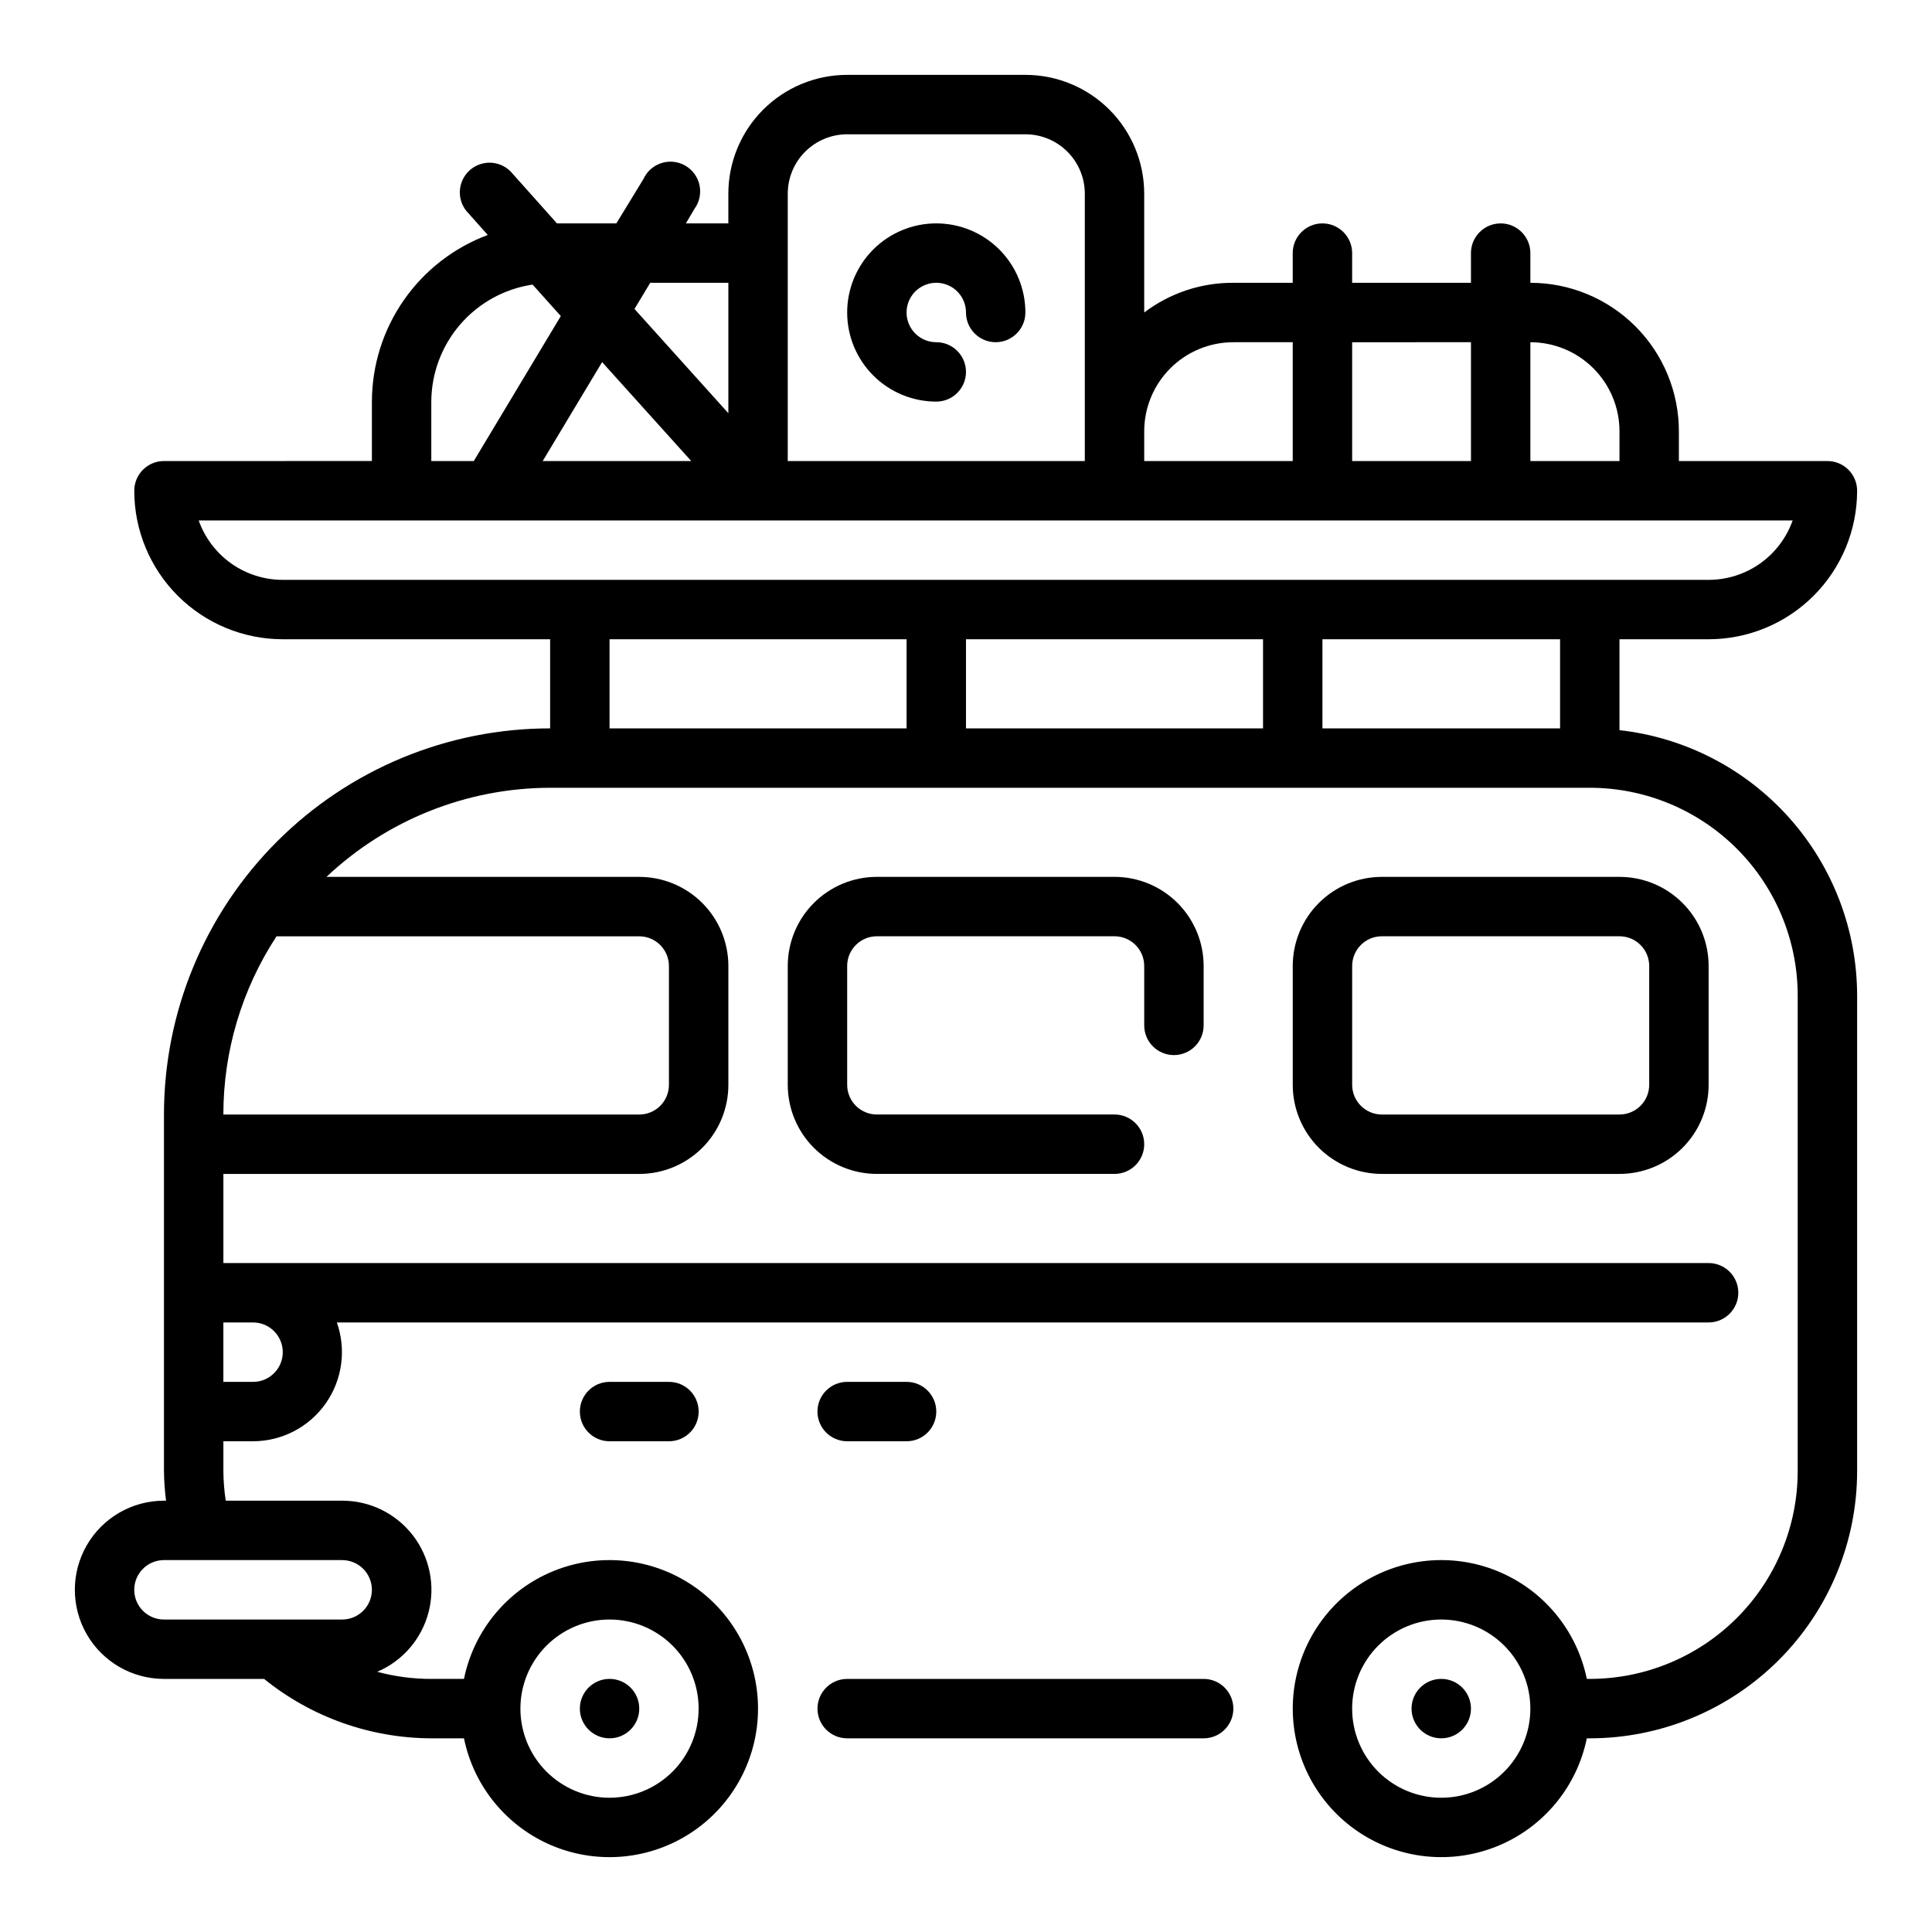
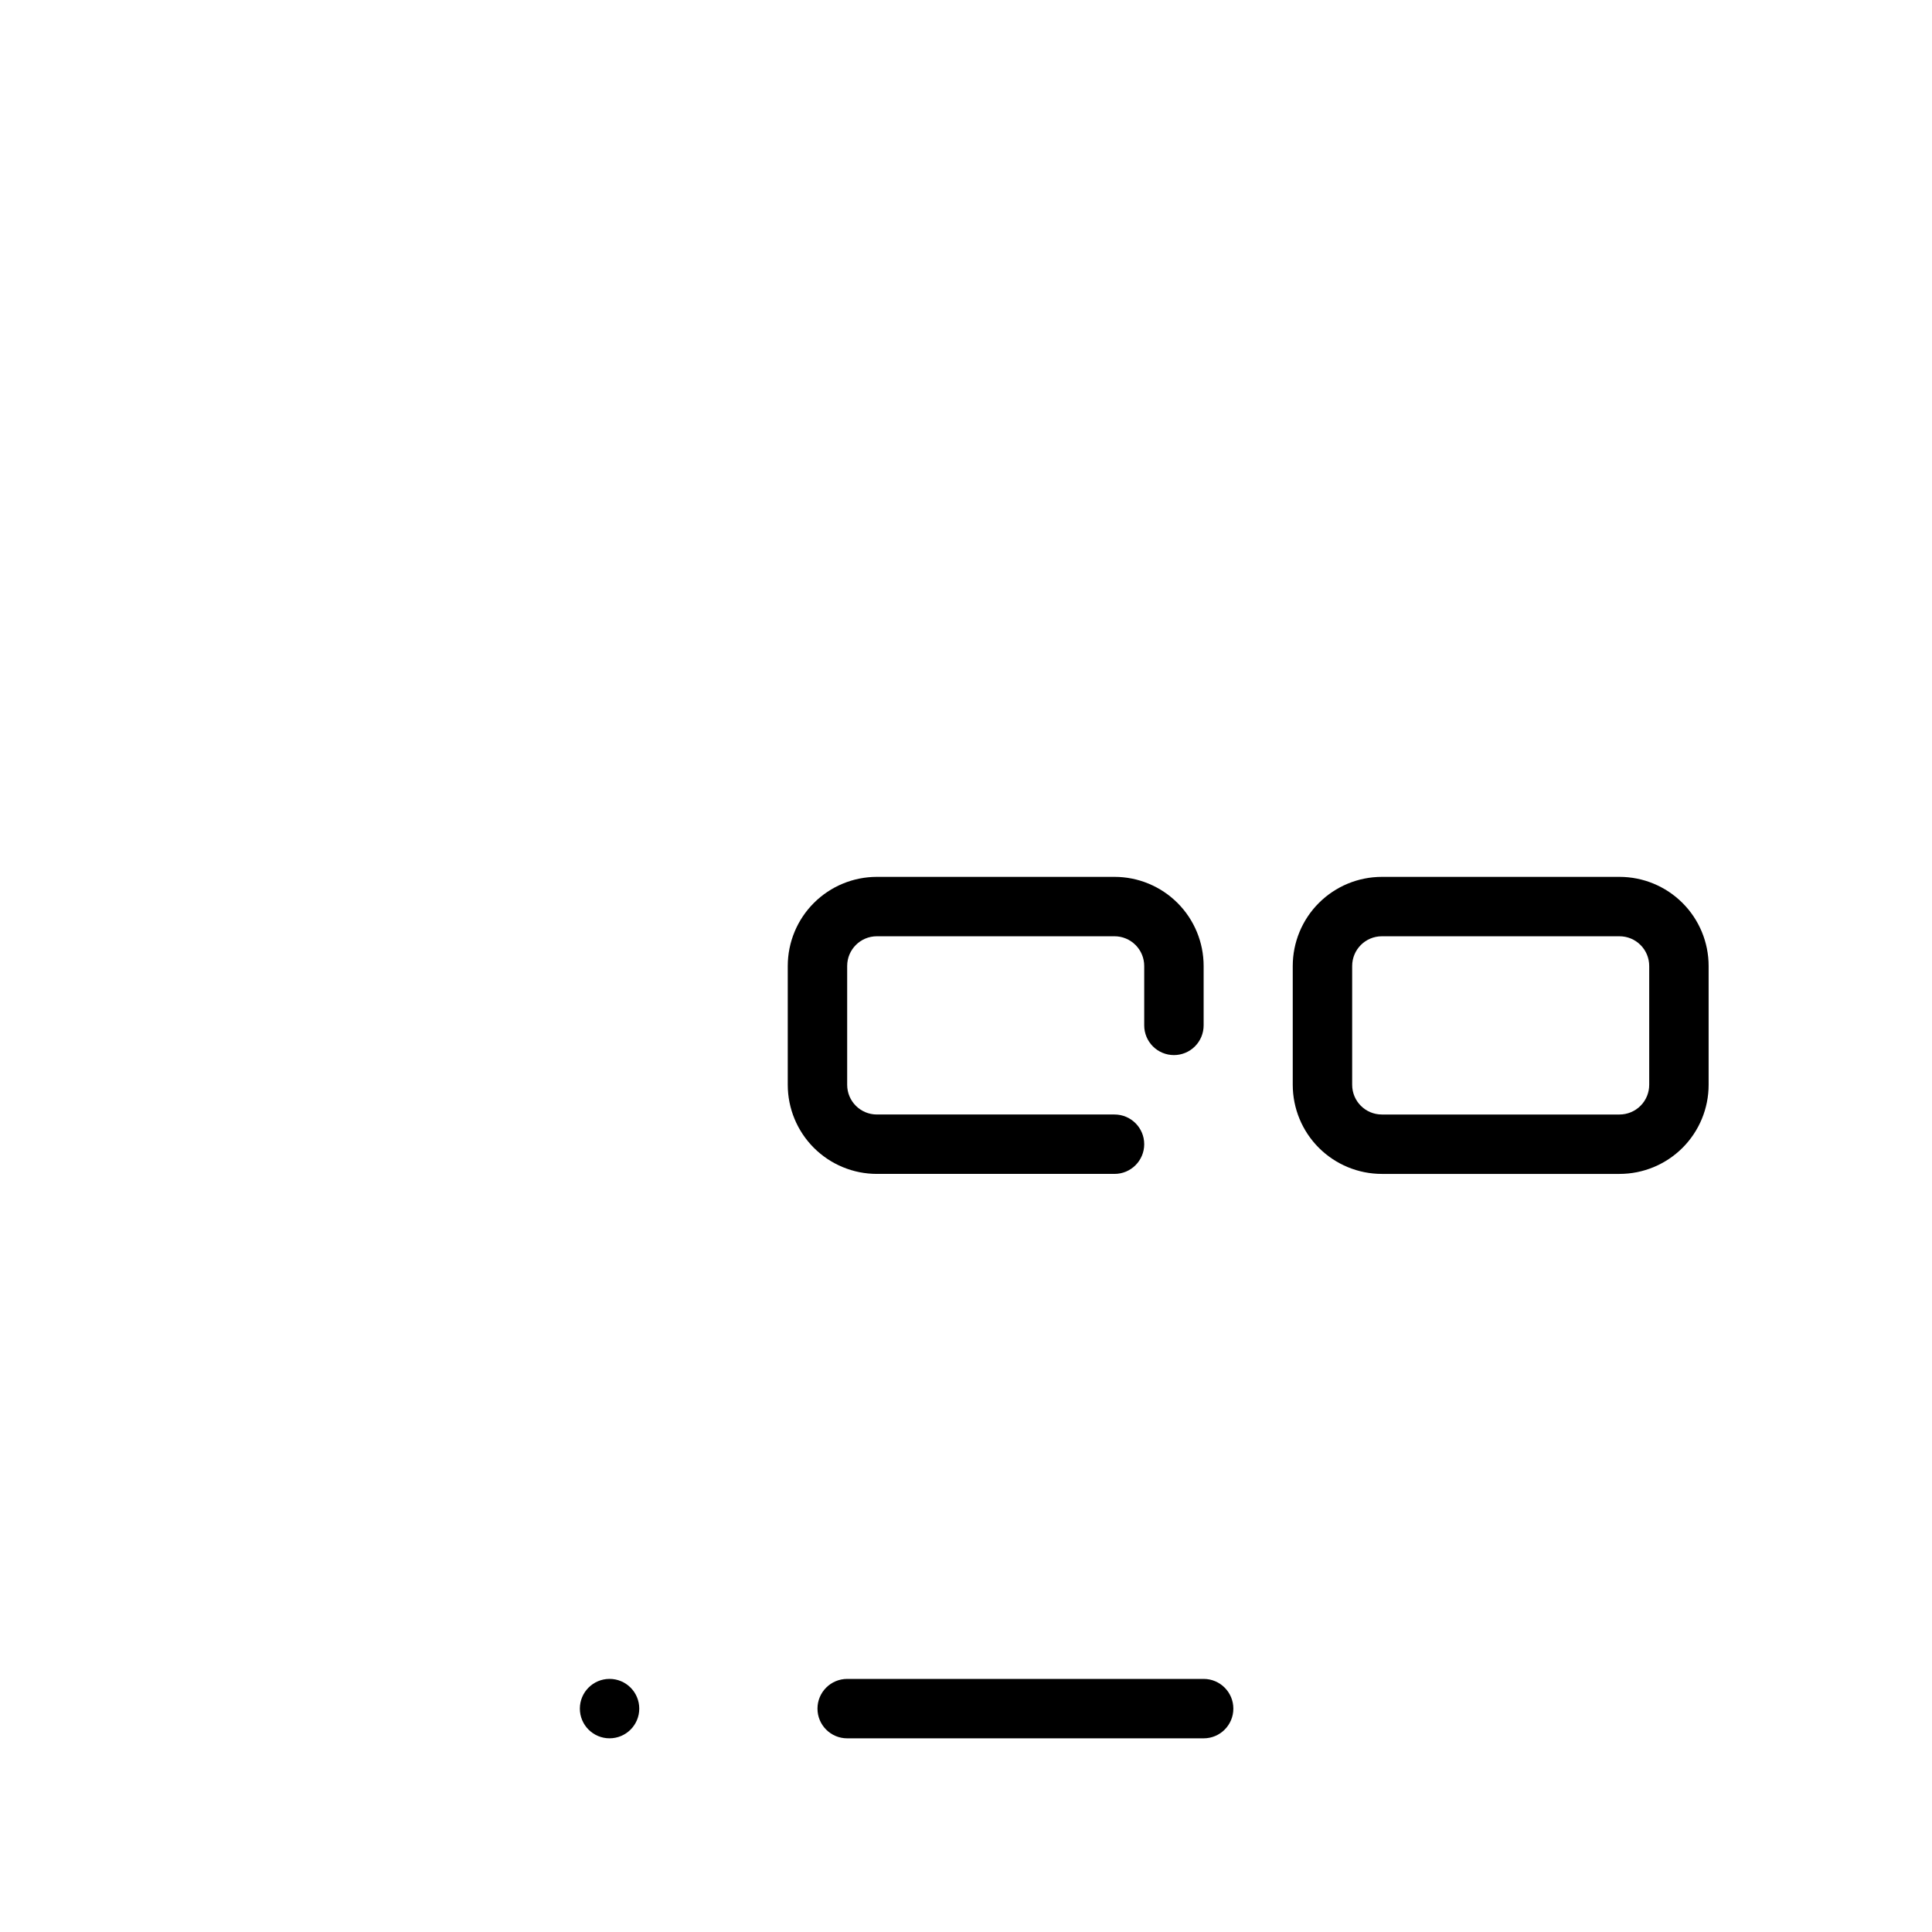
<svg xmlns="http://www.w3.org/2000/svg" fill="#000000" width="800px" height="800px" version="1.1" viewBox="144 144 512 512">
  <g>
    <path d="m462.98 588.93h-94.465c-4.348 0-7.875 3.527-7.875 7.875 0 4.348 3.527 7.871 7.875 7.871h94.465c4.348 0 7.871-3.523 7.871-7.871 0-4.348-3.523-7.875-7.871-7.875z" />
-     <path d="m573.18 337.5v-24.09h23.617c10.438 0 20.449-4.148 27.832-11.527 7.379-7.383 11.527-17.395 11.527-27.832 0-2.09-0.832-4.09-2.305-5.566-1.477-1.477-3.481-2.305-5.566-2.305h-39.363v-7.875c0-10.438-4.144-20.449-11.527-27.832-7.383-7.379-17.391-11.527-27.832-11.527v-7.871c0-4.348-3.523-7.871-7.871-7.871-4.348 0-7.871 3.523-7.871 7.871v7.871h-31.488v-7.871c0-4.348-3.527-7.871-7.875-7.871-4.348 0-7.871 3.523-7.871 7.871v7.871h-15.742c-8.523-0.047-16.824 2.723-23.617 7.871v-31.488c0-8.348-3.316-16.359-9.223-22.266-5.906-5.902-13.914-9.223-22.266-9.223h-47.23c-8.352 0-16.363 3.32-22.266 9.223-5.906 5.906-9.223 13.918-9.223 22.266v7.875h-11.258l2.281-3.856v-0.004c1.312-1.801 1.797-4.074 1.336-6.254-0.457-2.18-1.82-4.062-3.746-5.18-1.926-1.121-4.234-1.371-6.356-0.691-2.121 0.68-3.856 2.223-4.773 4.254l-7.164 11.73h-15.742l-11.73-13.148c-1.359-1.691-3.352-2.746-5.516-2.918-2.16-0.172-4.297 0.559-5.906 2.012-1.605 1.457-2.543 3.512-2.586 5.68s0.809 4.258 2.359 5.777l5.039 5.668h-0.004c-9 3.363-16.762 9.391-22.25 17.281-5.484 7.891-8.434 17.27-8.449 26.879v15.742l-55.105 0.004c-4.348 0-7.871 3.523-7.871 7.871 0 10.438 4.148 20.449 11.527 27.832 7.383 7.379 17.395 11.527 27.832 11.527h70.848v23.617c-27.141 0-53.168 10.781-72.363 29.973-19.191 19.191-29.973 45.223-29.973 72.363v94.465c0.031 2.633 0.215 5.258 0.551 7.871h-0.551c-8.438 0-16.234 4.5-20.453 11.809-4.219 7.305-4.219 16.309 0 23.613 4.219 7.309 12.016 11.809 20.453 11.809h26.531c12.547 10.145 28.184 15.695 44.316 15.746h8.66c2.625 12.855 11.484 23.559 23.625 28.543 12.141 4.981 25.965 3.582 36.863-3.727 10.898-7.309 17.438-19.566 17.438-32.688 0-13.125-6.539-25.383-17.438-32.691-10.898-7.309-24.723-8.707-36.863-3.723-12.141 4.981-21 15.684-23.625 28.539h-8.66c-4.836 0.008-9.656-0.625-14.324-1.887 6.731-2.871 11.754-8.695 13.598-15.777s0.301-14.621-4.18-20.406c-4.481-5.789-11.391-9.172-18.707-9.16h-30.859c-0.402-2.606-0.613-5.238-0.629-7.871v-7.875h7.871c7.656-0.02 14.824-3.75 19.234-10.008 4.41-6.254 5.516-14.262 2.965-21.48h363.53c4.348 0 7.871-3.523 7.871-7.871s-3.523-7.871-7.871-7.871h-393.6v-23.617h110.21c6.262 0 12.27-2.488 16.699-6.914 4.43-4.43 6.918-10.438 6.918-16.699v-31.488c0-6.266-2.488-12.273-6.918-16.699-4.43-4.43-10.438-6.918-16.699-6.918h-82.891c16.031-15.129 37.23-23.578 59.273-23.617h275.52c14.613 0 28.629 5.805 38.965 16.141 10.332 10.332 16.137 24.352 16.137 38.965v125.95c0 14.613-5.805 28.629-16.137 38.965-10.336 10.332-24.352 16.137-38.965 16.137h-0.789c-2.625-12.855-11.484-23.559-23.625-28.539-12.141-4.984-25.961-3.586-36.863 3.723-10.898 7.309-17.438 19.566-17.438 32.691 0 13.121 6.539 25.379 17.438 32.688 10.902 7.309 24.723 8.707 36.863 3.727 12.141-4.984 21-15.688 23.625-28.543h0.789c18.789 0 36.809-7.465 50.098-20.75 13.285-13.289 20.75-31.309 20.75-50.098v-125.95c-0.008-17.422-6.438-34.23-18.055-47.211-11.617-12.984-27.609-21.23-44.922-23.164zm-267.65 235.69c6.262 0 12.27 2.488 16.699 6.918 4.43 4.426 6.914 10.434 6.914 16.699 0 6.262-2.484 12.27-6.914 16.699-4.43 4.426-10.438 6.914-16.699 6.914-6.266 0-12.27-2.488-16.699-6.914-4.43-4.43-6.918-10.438-6.918-16.699 0-6.266 2.488-12.273 6.918-16.699 4.43-4.43 10.434-6.918 16.699-6.918zm-62.977-7.871c0 2.086-0.828 4.09-2.305 5.566-1.477 1.477-3.481 2.305-5.566 2.305h-47.234c-4.348 0-7.871-3.523-7.871-7.871s3.523-7.875 7.871-7.875h47.234c2.086 0 4.09 0.832 5.566 2.309 1.477 1.477 2.305 3.477 2.305 5.566zm-31.488-70.852c4.348 0 7.871 3.527 7.871 7.875 0 4.348-3.523 7.871-7.871 7.871h-7.871v-15.746zm110.21-94.461v31.488c0 2.086-0.828 4.09-2.305 5.566-1.477 1.473-3.481 2.305-5.566 2.305h-110.21c-0.008-16.781 4.891-33.199 14.09-47.234h96.117c2.086 0 4.09 0.832 5.566 2.309 1.477 1.477 2.305 3.477 2.305 5.566zm236.16-62.977h-62.977v-23.617h62.977zm-78.719-23.617v23.617h-78.719v-23.617zm94.465-55.105v7.871l-23.617 0.004v-31.488c6.266 0 12.27 2.488 16.699 6.914 4.43 4.43 6.918 10.438 6.918 16.699zm-39.359-23.617v31.488l-31.488 0.004v-31.488zm-62.977 0h15.742v31.488l-39.359 0.004v-7.875c0-6.262 2.488-12.27 6.918-16.699 4.43-4.426 10.434-6.914 16.699-6.914zm-118.08-39.359c0-4.176 1.66-8.18 4.613-11.133 2.953-2.949 6.957-4.609 11.133-4.609h47.23c4.176 0 8.18 1.66 11.133 4.609 2.953 2.953 4.613 6.957 4.613 11.133v70.848l-78.723 0.004zm-15.742 23.617v34.559l-24.875-27.629 4.172-6.93zm-9.84 47.23h-39.359l15.742-26.215zm-68.883-15.742c0.031-7.523 2.758-14.789 7.68-20.477 4.926-5.691 11.723-9.43 19.164-10.539l7.477 8.344-23.062 38.418h-11.258zm-61.637 31.488h422.41c-1.629 4.606-4.648 8.594-8.637 11.414-3.988 2.82-8.758 4.332-13.641 4.332h-377.86c-4.887 0-9.652-1.512-13.641-4.332-3.992-2.82-7.008-6.809-8.637-11.414zm108.87 31.488h78.719v23.617h-78.719zm220.41 307.01c-6.262 0-12.27-2.488-16.699-6.914-4.426-4.43-6.914-10.438-6.914-16.699 0-6.266 2.488-12.273 6.914-16.699 4.43-4.43 10.438-6.918 16.699-6.918 6.266 0 12.273 2.488 16.699 6.918 4.43 4.426 6.918 10.434 6.918 16.699 0 6.262-2.488 12.27-6.918 16.699-4.426 4.426-10.434 6.914-16.699 6.914z" />
    <path d="m455.1 423.61c2.09 0 4.09-0.828 5.566-2.305 1.477-1.477 2.309-3.477 2.309-5.566v-15.742c0-6.266-2.488-12.273-6.918-16.699-4.43-4.43-10.438-6.918-16.699-6.918h-62.977c-6.266 0-12.27 2.488-16.699 6.918-4.43 4.426-6.918 10.434-6.918 16.699v31.488c0 6.262 2.488 12.27 6.918 16.699 4.43 4.426 10.434 6.914 16.699 6.914h62.977c4.348 0 7.871-3.523 7.871-7.871 0-4.348-3.523-7.871-7.871-7.871h-62.977c-4.348 0-7.871-3.523-7.871-7.871v-31.488c0-4.348 3.523-7.875 7.871-7.875h62.977c2.086 0 4.09 0.832 5.566 2.309 1.477 1.477 2.305 3.477 2.305 5.566v15.742c0 2.09 0.828 4.09 2.305 5.566 1.477 1.477 3.481 2.305 5.566 2.305z" />
    <path d="m510.21 376.38c-6.262 0-12.27 2.488-16.699 6.918-4.43 4.426-6.918 10.434-6.918 16.699v31.488c0 6.262 2.488 12.27 6.918 16.699 4.43 4.426 10.438 6.914 16.699 6.914h62.977c6.262 0 12.27-2.488 16.699-6.914 4.43-4.43 6.918-10.438 6.918-16.699v-31.488c0-6.266-2.488-12.273-6.918-16.699-4.43-4.43-10.438-6.918-16.699-6.918zm70.848 23.617v31.488c0 2.086-0.828 4.09-2.305 5.566-1.477 1.473-3.481 2.305-5.566 2.305h-62.977c-4.348 0-7.871-3.523-7.871-7.871v-31.488c0-4.348 3.523-7.875 7.871-7.875h62.977c2.086 0 4.09 0.832 5.566 2.309 1.477 1.477 2.305 3.477 2.305 5.566z" />
-     <path d="m533.82 596.8c0 4.348-3.527 7.871-7.875 7.871-4.348 0-7.871-3.523-7.871-7.871 0-4.348 3.523-7.875 7.871-7.875 4.348 0 7.875 3.527 7.875 7.875" />
    <path d="m313.41 596.8c0 4.348-3.523 7.871-7.871 7.871s-7.871-3.523-7.871-7.871c0-4.348 3.523-7.875 7.871-7.875s7.871 3.527 7.871 7.875" />
-     <path d="m305.54 510.21c-4.348 0-7.871 3.523-7.871 7.871s3.523 7.871 7.871 7.871h15.742c4.348 0 7.871-3.523 7.871-7.871s-3.523-7.871-7.871-7.871z" />
-     <path d="m368.51 525.95h15.742c4.348 0 7.871-3.523 7.871-7.871s-3.523-7.871-7.871-7.871h-15.742c-4.348 0-7.875 3.523-7.875 7.871s3.527 7.871 7.875 7.871z" />
-     <path d="m392.12 250.43c4.348 0 7.875-3.523 7.875-7.871s-3.527-7.871-7.875-7.871c-3.184 0-6.055-1.918-7.269-4.859-1.219-2.941-0.547-6.328 1.703-8.582 2.254-2.25 5.641-2.922 8.582-1.703 2.941 1.215 4.859 4.086 4.859 7.269 0 4.348 3.523 7.875 7.871 7.875s7.871-3.527 7.871-7.875c0-6.262-2.488-12.27-6.918-16.699-4.426-4.426-10.434-6.914-16.699-6.914-6.262 0-12.27 2.488-16.699 6.914-4.426 4.43-6.914 10.438-6.914 16.699 0 6.266 2.488 12.273 6.914 16.699 4.43 4.43 10.438 6.918 16.699 6.918z" />
  </g>
</svg>